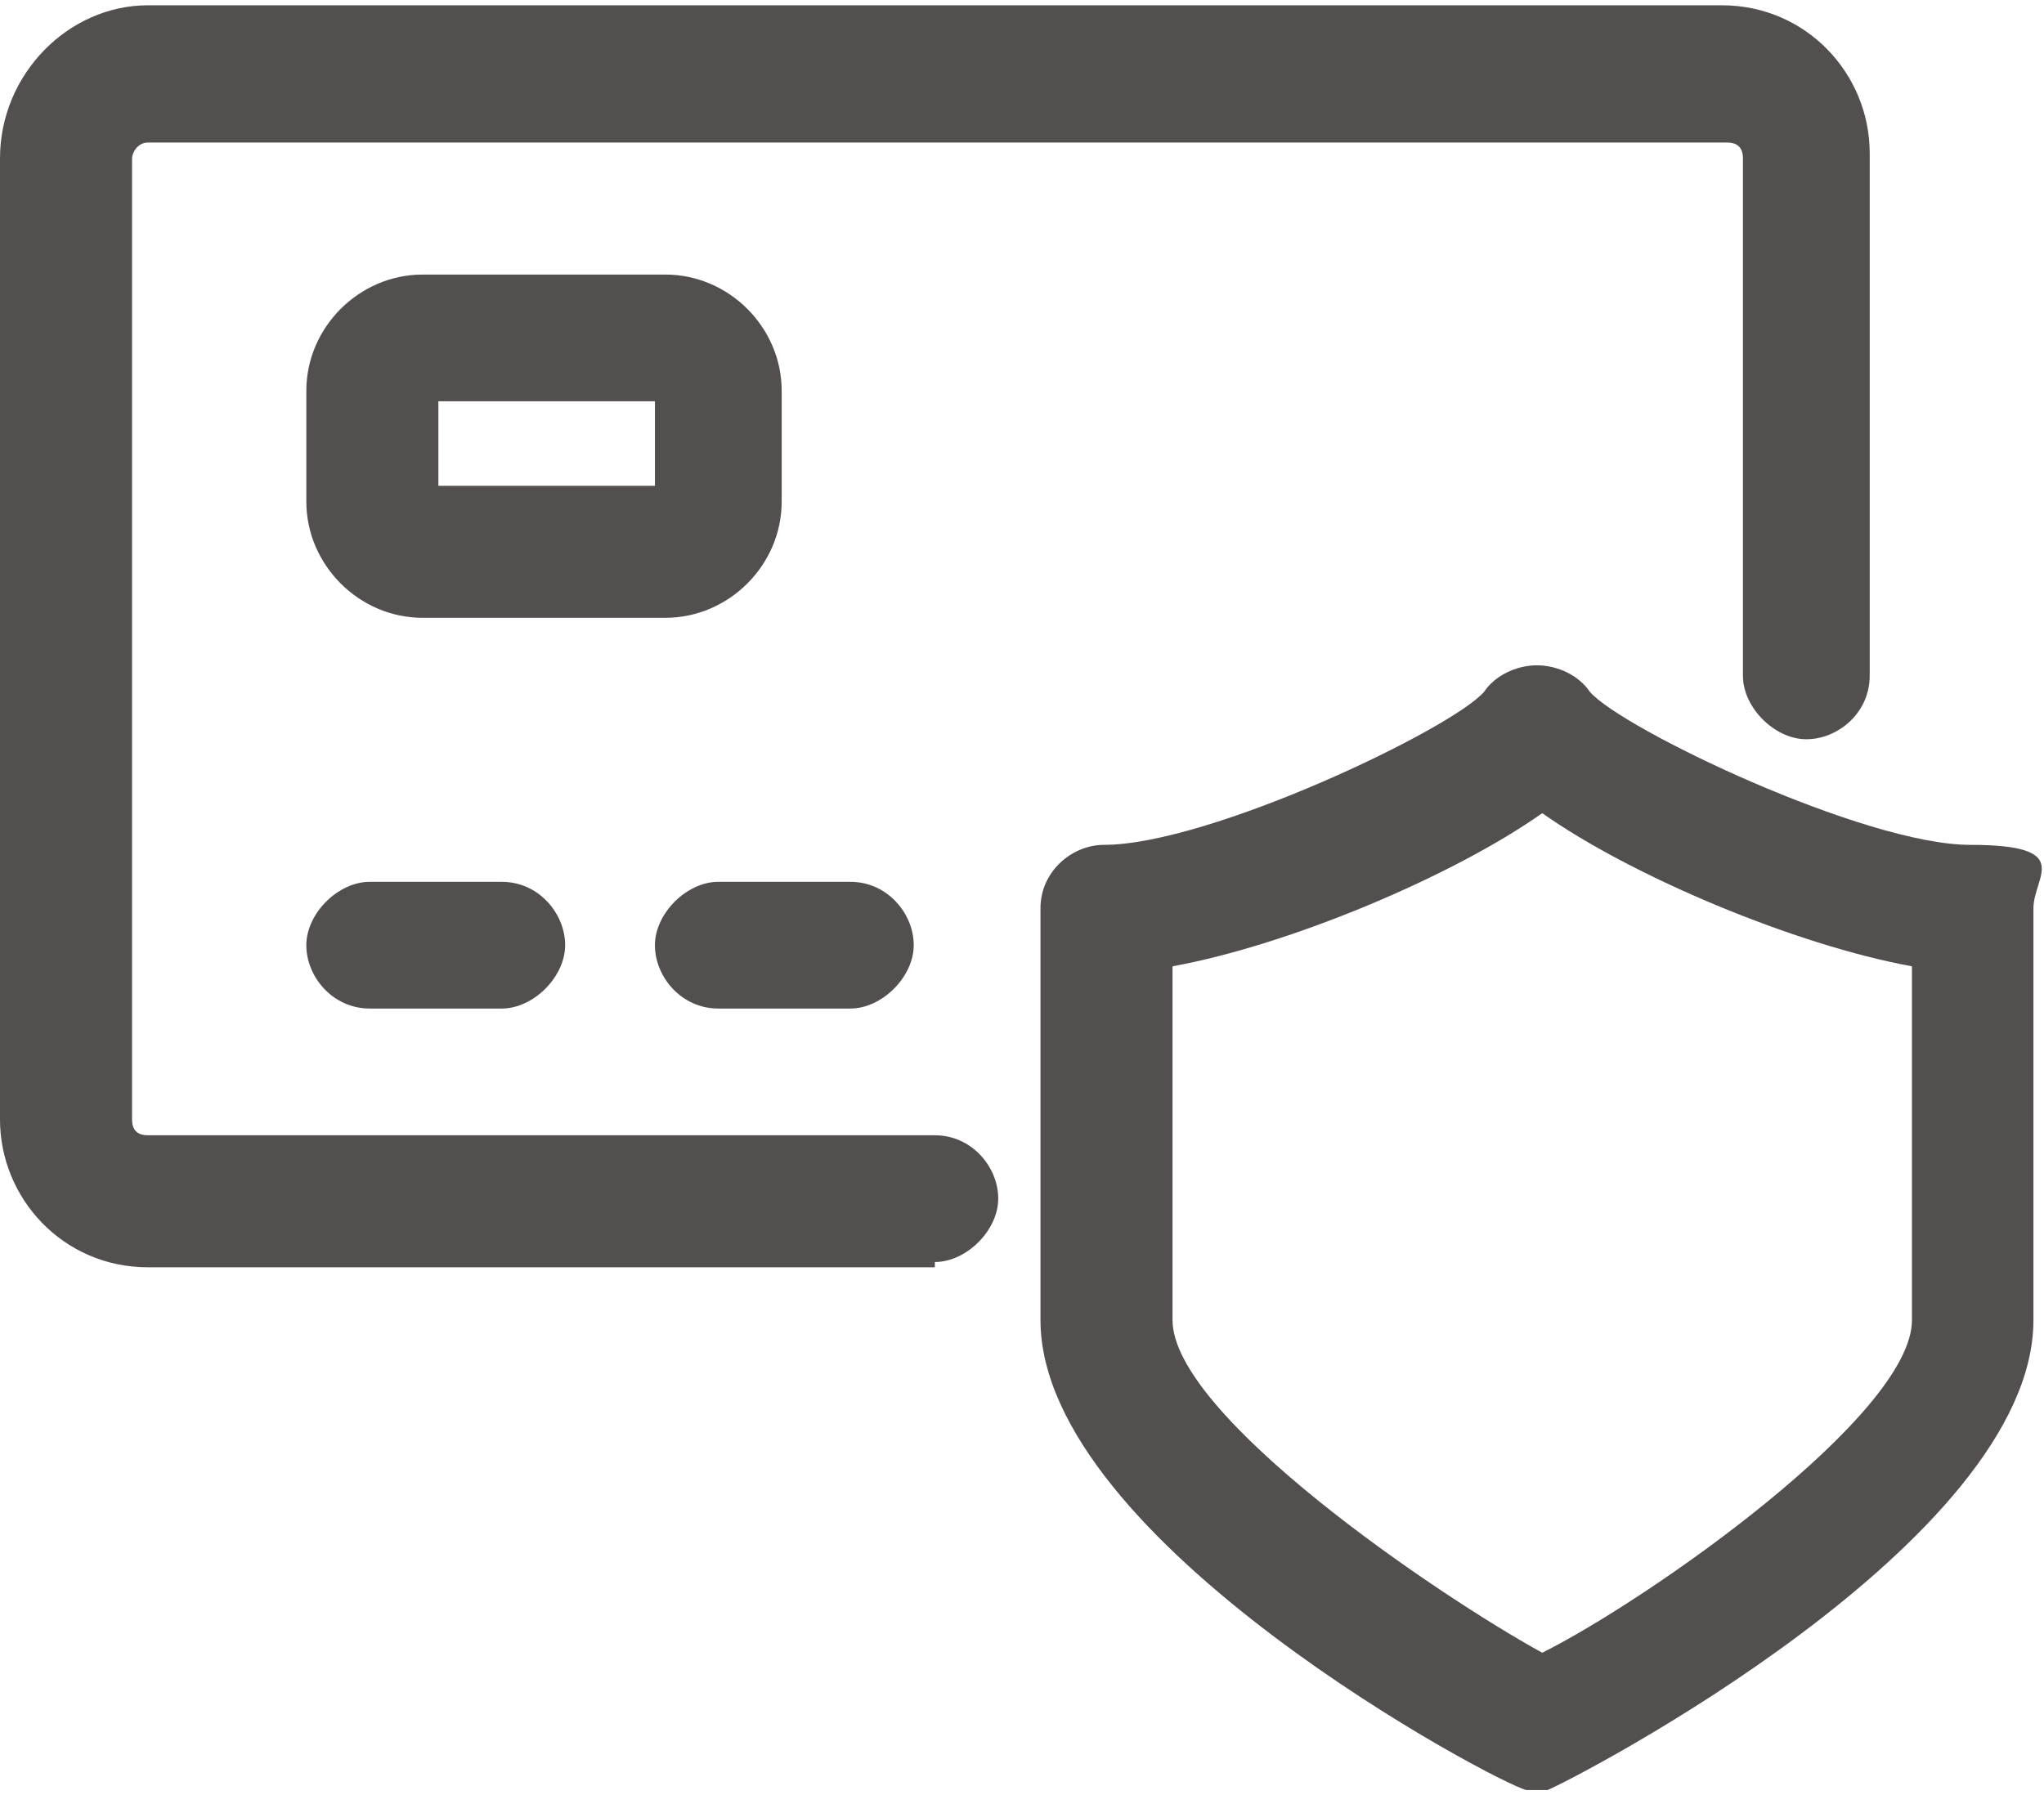
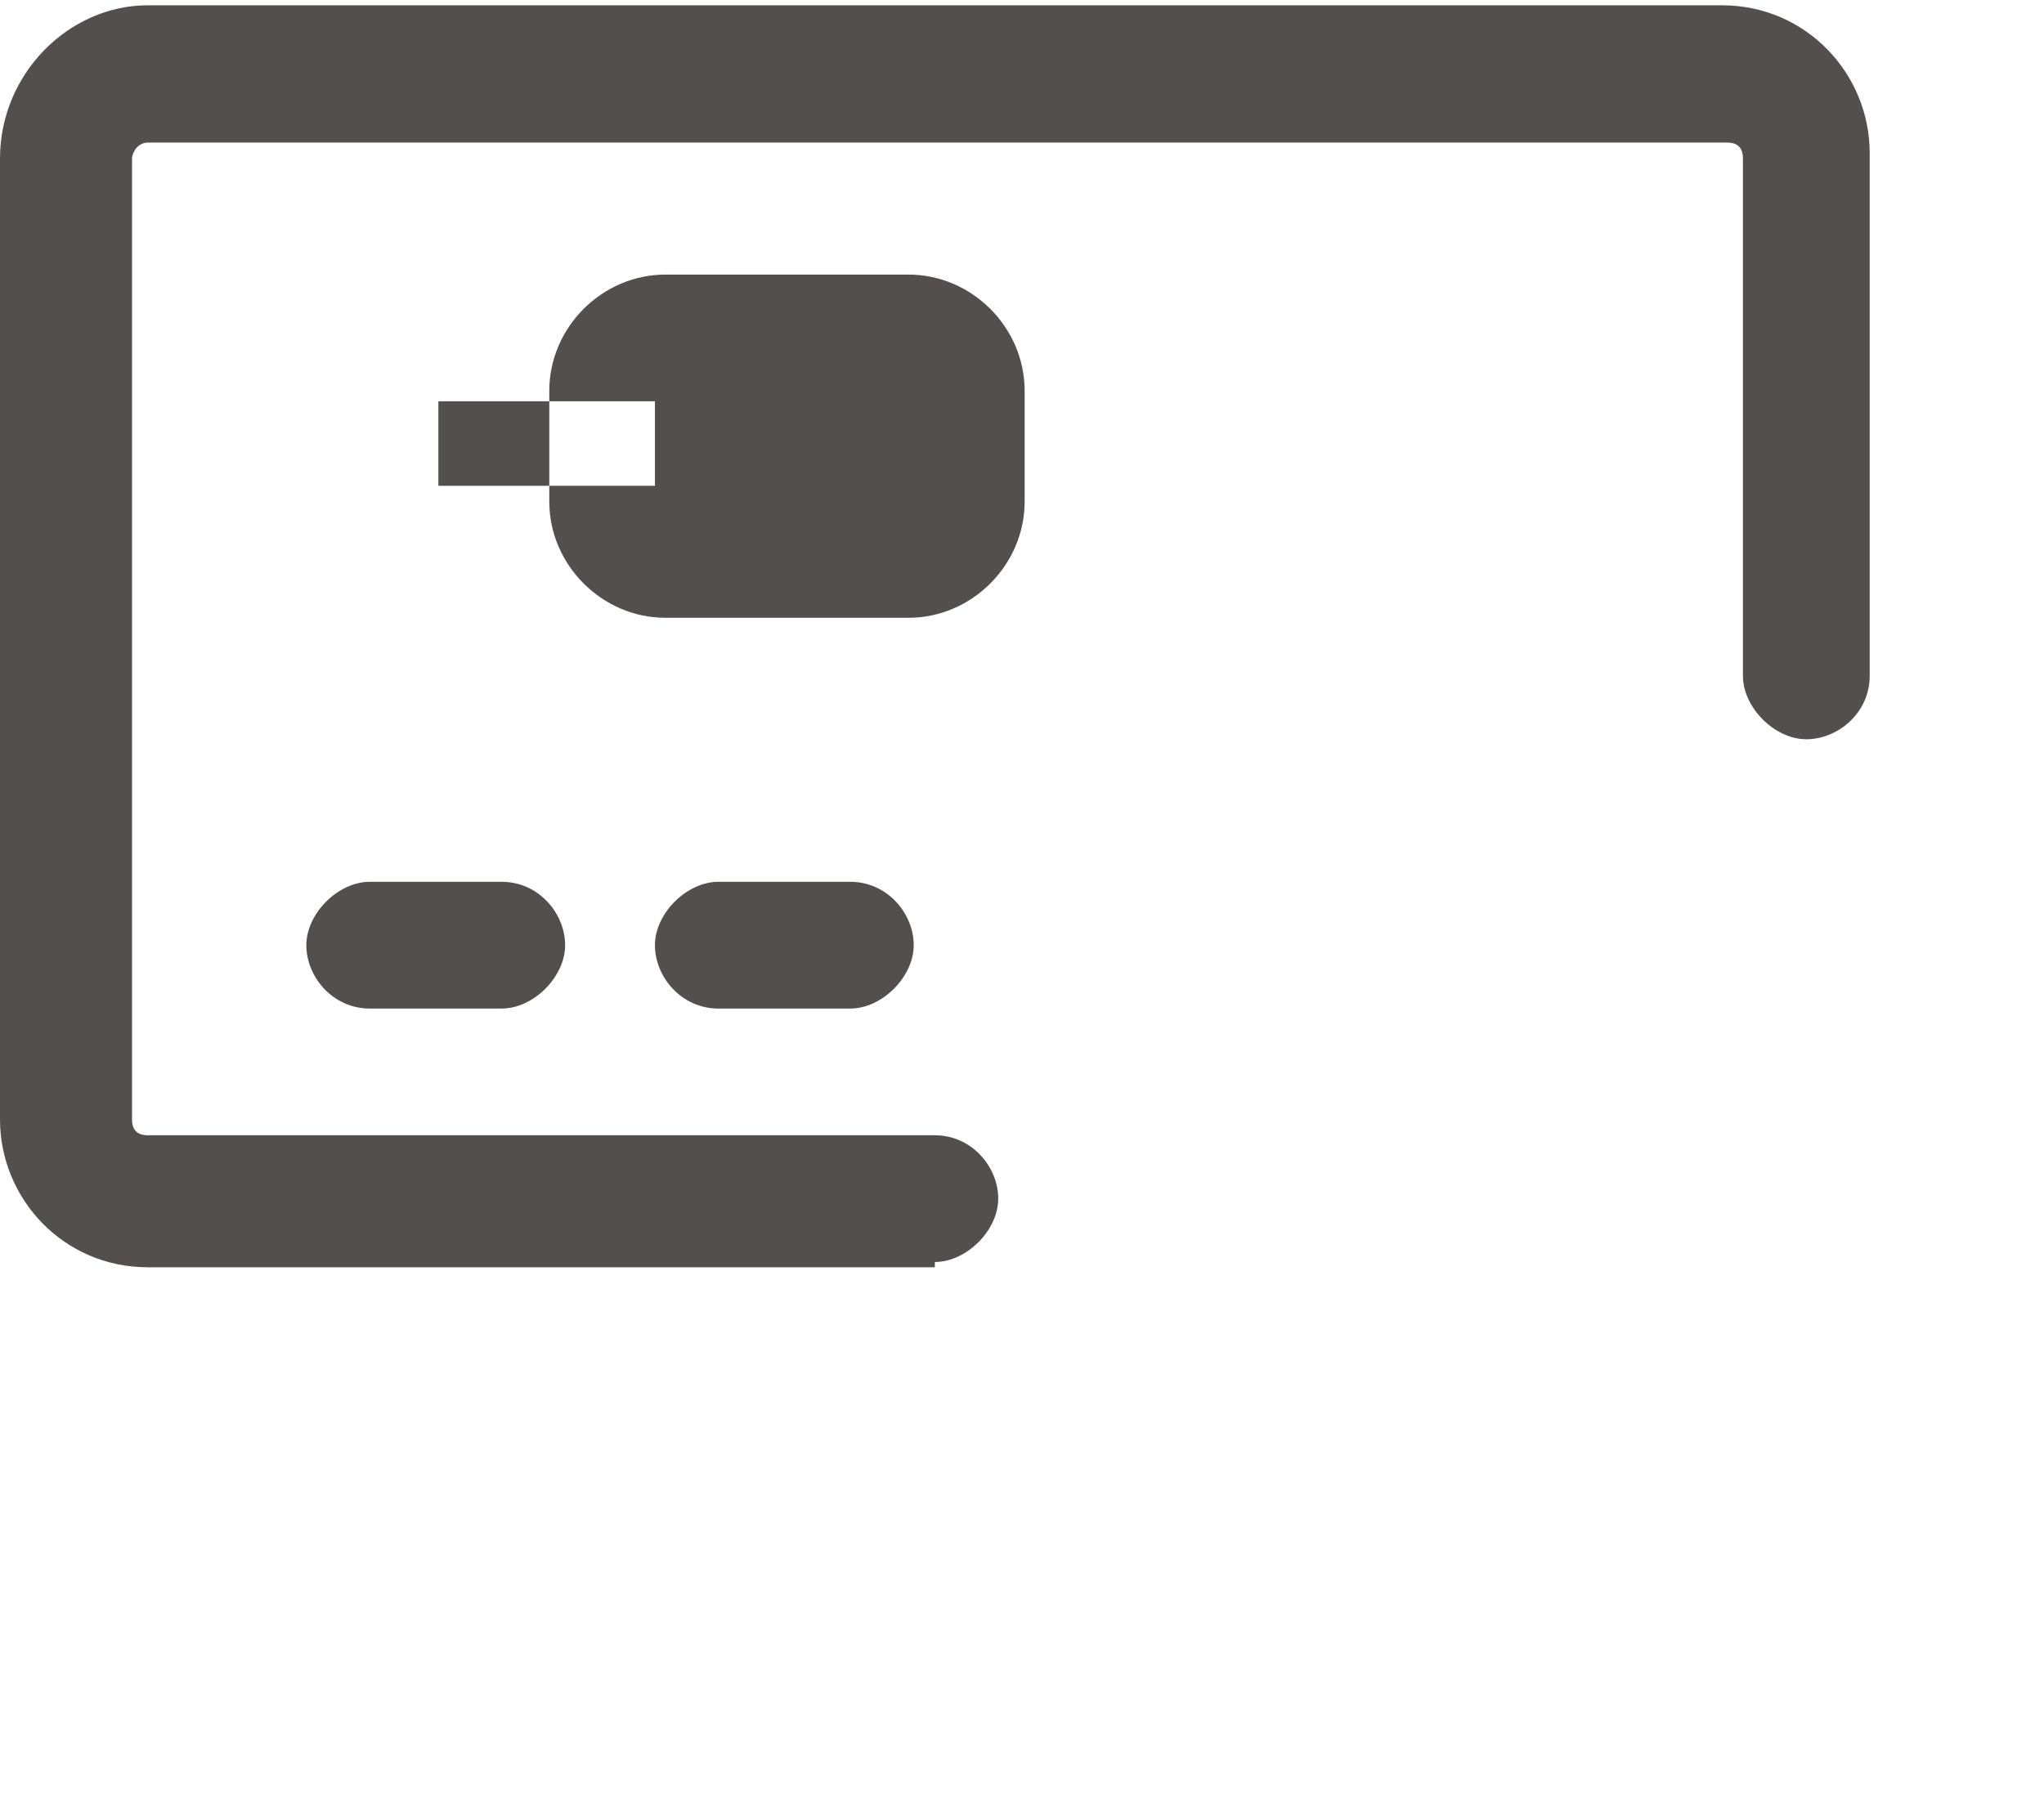
<svg xmlns="http://www.w3.org/2000/svg" id="Livello_1" version="1.1" viewBox="0 0 38.7 34">
  <defs>
    <style>
      .st0 {
        fill: #534f4e;
      }
    </style>
  </defs>
  <path class="st0" d="M17.7,24H2.8c-1.6,0-2.8-1.3-2.8-2.8V3C0,1.4,1.3.1,2.8.1h29.8c1.6,0,2.8,1.3,2.8,2.8v9.9c0,.7-.6,1.2-1.2,1.2s-1.2-.6-1.2-1.2V3c0-.2-.1-.3-.3-.3H2.8c-.2,0-.3.2-.3.3v18.2c0,.2.1.3.3.3h14.9c.7,0,1.2.6,1.2,1.2s-.6,1.2-1.2,1.2Z" />
  <path class="st0" d="M9.5,19.1h-2.5c-.7,0-1.2-.6-1.2-1.2s.6-1.2,1.2-1.2h2.5c.7,0,1.2.6,1.2,1.2s-.6,1.2-1.2,1.2Z" />
  <path class="st0" d="M16.1,19.1h-2.5c-.7,0-1.2-.6-1.2-1.2s.6-1.2,1.2-1.2h2.5c.7,0,1.2.6,1.2,1.2s-.6,1.2-1.2,1.2Z" />
-   <path class="st0" d="M29.2,33.9c-.1,0-.2,0-.3,0-.5-.1-9.2-4.7-9.2-8.9v-7.8c0-.7.6-1.2,1.2-1.2,2,0,6.6-2.2,7.2-2.9.2-.3.6-.5,1-.5.4,0,.8.2,1,.5.6.7,5.2,2.9,7.2,2.9s1.2.6,1.2,1.2v7.8c0,4.2-8.7,8.7-9.2,8.9-.1,0-.2,0-.3,0ZM22.2,18.3v6.7c0,1.8,5,5.2,7,6.3,2-1,7-4.5,7-6.3v-6.7c-2.2-.4-5.3-1.7-7-2.9-1.7,1.2-4.8,2.5-7,2.9Z" />
-   <path class="st0" d="M12.6,11.7h-4.6c-1.2,0-2.2-1-2.2-2.2v-2.1c0-1.2,1-2.2,2.2-2.2h4.6c1.2,0,2.2,1,2.2,2.2v2.1c0,1.2-1,2.2-2.2,2.2ZM8.3,9.2h4.1v-1.6h-4.1v1.6Z" />
+   <path class="st0" d="M12.6,11.7c-1.2,0-2.2-1-2.2-2.2v-2.1c0-1.2,1-2.2,2.2-2.2h4.6c1.2,0,2.2,1,2.2,2.2v2.1c0,1.2-1,2.2-2.2,2.2ZM8.3,9.2h4.1v-1.6h-4.1v1.6Z" />
</svg>